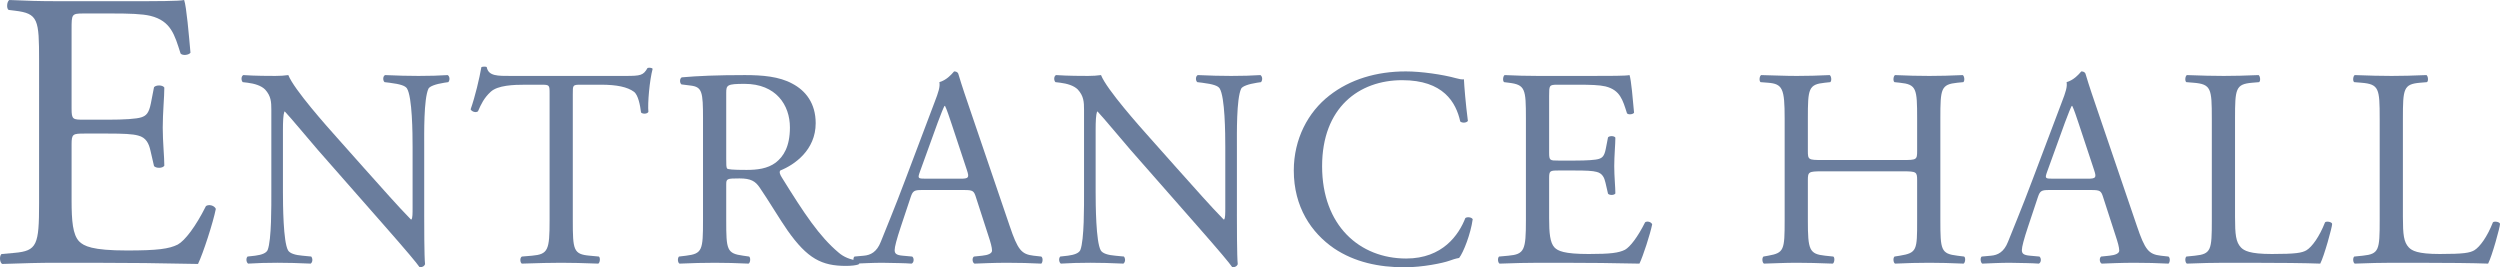
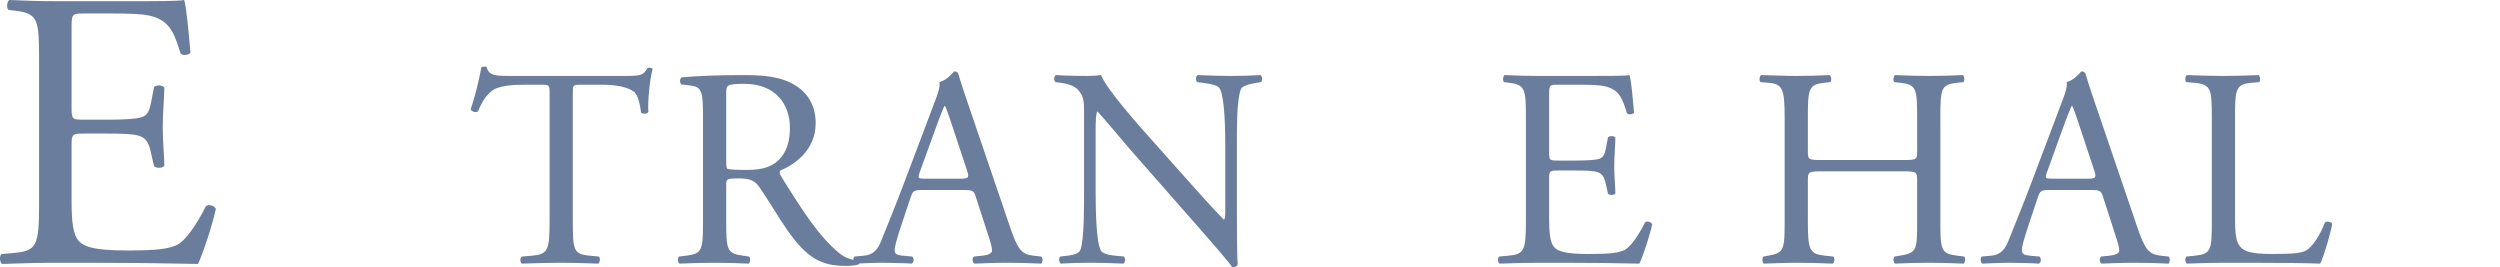
<svg xmlns="http://www.w3.org/2000/svg" viewBox="0 0 614.189 65.67">
  <defs>
    <style>
      .cls-1 {
        fill: #6a7d9d;
      }

      .cls-2 {
        isolation: isolate;
      }

      .cls-3 {
        mix-blend-mode: multiply;
      }
    </style>
  </defs>
  <g class="cls-2">
    <g id="_レイヤー_2" data-name="レイヤー_2">
      <g id="_レイヤー_4" data-name="レイヤー_4">
        <g class="cls-3">
          <path class="cls-1" d="M9.602,14.899c0-10.126-.196-11.587-5.939-12.27l-1.557-.193c-.584-.391-.391-2.144.193-2.436,4.189.196,7.499.292,11.49.292h18.306c6.232,0,11.975,0,13.144-.292.584,1.656,1.169,8.668,1.557,12.951-.389.584-1.946.78-2.434.196-1.461-4.578-2.337-7.984-7.4-9.25-2.045-.488-5.16-.584-9.445-.584h-7.009c-2.921,0-2.921.193-2.921,3.894v19.472c0,2.728.292,2.728,3.214,2.728h5.647c4.09,0,7.108-.196,8.277-.584,1.169-.391,1.849-.975,2.337-3.409l.778-3.991c.488-.584,2.142-.584,2.533.097,0,2.337-.391,6.135-.391,9.834,0,3.506.391,7.205.391,9.349-.391.681-2.045.681-2.533.097l-.876-3.798c-.389-1.753-1.07-3.214-3.018-3.699-1.364-.391-3.699-.488-7.497-.488h-5.647c-2.921,0-3.214.097-3.214,2.629v13.728c0,5.162.292,8.472,1.849,10.126,1.169,1.169,3.214,2.241,11.782,2.241,7.497,0,10.322-.389,12.463-1.461,1.753-.973,4.382-4.382,6.912-9.445.681-.488,2.045-.196,2.434.681-.681,3.409-3.115,10.906-4.38,13.535-8.764-.196-17.43-.292-26.095-.292h-8.764c-4.187,0-7.497.097-13.243.292-.582-.292-.778-1.849-.193-2.434l3.214-.292c5.548-.488,6.036-1.948,6.036-12.171V14.899Z" />
-           <path class="cls-1" d="M104.215,52.733c0,2.086,0,10.363.209,12.171-.14.419-.557.766-1.323.766-.833-1.182-2.85-3.616-8.902-10.503l-16.134-18.361c-1.877-2.155-6.607-7.858-8.067-9.388h-.14c-.278.835-.347,2.434-.347,4.52v15.161c0,3.269.069,12.311,1.251,14.398.419.764,1.808,1.182,3.547,1.32l2.158.209c.416.557.347,1.392-.14,1.739-3.128-.14-5.564-.209-8.136-.209-2.921,0-4.798.069-7.235.209-.485-.347-.557-1.323-.138-1.739l1.877-.209c1.601-.209,2.712-.626,3.059-1.392.975-2.503.906-10.989.906-14.326v-20.1c0-1.946-.071-3.407-1.532-5.006-.973-.975-2.643-1.461-4.311-1.67l-1.182-.14c-.419-.416-.419-1.458.138-1.737,2.921.207,6.609.207,7.86.207,1.113,0,2.296-.069,3.2-.207,1.389,3.547,9.597,12.728,11.893,15.299l6.745,7.582c4.801,5.355,8.208,9.25,11.476,12.587h.14c.276-.347.276-1.461.276-2.921v-14.883c0-3.269-.069-12.309-1.389-14.395-.419-.626-1.53-1.044-4.313-1.392l-1.182-.14c-.485-.416-.416-1.53.14-1.737,3.2.138,5.562.207,8.205.207,2.99,0,4.801-.069,7.166-.207.554.347.554,1.32.138,1.737l-.973.14c-2.227.347-3.616.904-3.894,1.461-1.182,2.503-1.044,11.127-1.044,14.326v16.622Z" />
          <path class="cls-1" d="M140.723,54.124c0,7.301.14,8.346,4.173,8.693l2.227.209c.416.278.278,1.53-.14,1.739-3.963-.14-6.328-.209-9.109-.209-2.783,0-5.217.069-9.668.209-.416-.209-.557-1.392,0-1.739l2.505-.209c3.963-.347,4.311-1.392,4.311-8.693v-31.089c0-2.155,0-2.224-2.086-2.224h-3.825c-2.99,0-6.816.138-8.555,1.737-1.668,1.532-2.365,3.062-3.128,4.801-.557.416-1.53.069-1.808-.488,1.111-3.131,2.155-7.582,2.643-10.363.207-.138,1.111-.209,1.32,0,.416,2.227,2.712,2.155,5.912,2.155h28.167c3.756,0,4.382-.138,5.424-1.946.347-.14,1.113-.069,1.251.207-.764,2.852-1.251,8.486-1.042,10.572-.278.557-1.461.557-1.808.14-.209-1.739-.697-4.313-1.739-5.079-1.601-1.182-4.242-1.737-8.067-1.737h-4.939c-2.086,0-2.017.069-2.017,2.365v30.949Z" />
          <path class="cls-1" d="M172.714,29.157c0-6.609-.209-7.791-3.059-8.139l-2.227-.278c-.485-.347-.485-1.461.069-1.739,3.897-.347,8.695-.554,15.511-.554,4.311,0,8.415.347,11.614,2.086,3.338,1.739,5.772,4.867,5.772,9.735,0,6.609-5.215,10.225-8.693,11.617-.347.416,0,1.111.347,1.668,5.564,8.971,9.25,14.536,13.979,18.502,1.182,1.042,2.921,1.808,4.798,1.946.35.14.419.695.071.973-.626.209-1.739.35-3.062.35-5.912,0-9.459-1.739-14.395-8.764-1.808-2.574-4.66-7.373-6.816-10.501-1.044-1.532-2.155-2.227-4.939-2.227-3.128,0-3.269.069-3.269,1.53v8.764c0,7.301.14,8.136,4.173,8.693l1.461.209c.419.347.278,1.53-.138,1.739-3.131-.14-5.495-.209-8.277-.209-2.921,0-5.424.069-8.693.209-.419-.209-.557-1.254-.14-1.739l1.739-.209c4.035-.488,4.173-1.392,4.173-8.693v-24.968ZM178.416,39.101c0,1.251,0,2.017.209,2.296.209.209,1.251.347,4.798.347,2.505,0,5.146-.278,7.163-1.808,1.879-1.461,3.478-3.894,3.478-8.624,0-5.495-3.409-10.71-11.129-10.71-4.311,0-4.52.278-4.52,2.224v16.275Z" />
          <path class="cls-1" d="M239.754,48.422c-.485-1.532-.764-1.739-2.85-1.739h-10.503c-1.737,0-2.155.207-2.643,1.668l-2.434,7.304c-1.042,3.131-1.53,5.008-1.53,5.772,0,.835.347,1.254,2.017,1.392l2.296.209c.485.347.485,1.461-.14,1.739-1.808-.14-3.963-.14-7.232-.209-2.296,0-4.799.138-6.678.209-.416-.278-.557-1.392-.138-1.739l2.296-.209c1.668-.138,3.197-.904,4.173-3.407,1.251-3.2,3.197-7.72,6.119-15.511l7.094-18.778c.973-2.503,1.392-3.825,1.182-4.939,1.67-.485,2.852-1.737,3.616-2.641.419,0,.904.138,1.044.626.904,3.059,2.017,6.259,3.059,9.319l9.528,27.958c2.017,5.981,2.921,7.025,5.912,7.373l1.879.209c.485.347.347,1.461,0,1.739-2.852-.14-5.286-.209-8.417-.209-3.338,0-5.981.138-7.998.209-.557-.278-.626-1.392-.138-1.739l2.017-.209c1.458-.138,2.434-.557,2.434-1.251,0-.766-.347-2.017-.904-3.685l-3.062-9.459ZM225.985,42.232c-.557,1.599-.488,1.668,1.461,1.668h8.555c2.017,0,2.155-.278,1.53-2.155l-3.756-11.336c-.557-1.67-1.182-3.547-1.599-4.382h-.14c-.207.347-.904,2.017-1.668,4.104l-4.382,12.102Z" />
          <path class="cls-1" d="M303.876,52.733c0,2.086,0,10.363.209,12.171-.14.419-.557.766-1.323.766-.833-1.182-2.85-3.616-8.902-10.503l-16.134-18.361c-1.877-2.155-6.607-7.858-8.067-9.388h-.14c-.278.835-.347,2.434-.347,4.52v15.161c0,3.269.069,12.311,1.251,14.398.419.764,1.808,1.182,3.547,1.32l2.158.209c.416.557.347,1.392-.14,1.739-3.128-.14-5.564-.209-8.136-.209-2.921,0-4.798.069-7.235.209-.485-.347-.557-1.323-.138-1.739l1.877-.209c1.601-.209,2.712-.626,3.059-1.392.975-2.503.906-10.989.906-14.326v-20.1c0-1.946-.071-3.407-1.532-5.006-.973-.975-2.643-1.461-4.311-1.67l-1.182-.14c-.419-.416-.419-1.458.138-1.737,2.921.207,6.609.207,7.86.207,1.113,0,2.296-.069,3.2-.207,1.389,3.547,9.597,12.728,11.893,15.299l6.745,7.582c4.801,5.355,8.208,9.25,11.476,12.587h.14c.276-.347.276-1.461.276-2.921v-14.883c0-3.269-.069-12.309-1.389-14.395-.419-.626-1.53-1.044-4.313-1.392l-1.182-.14c-.485-.416-.416-1.53.14-1.737,3.2.138,5.564.207,8.205.207,2.99,0,4.801-.069,7.166-.207.554.347.554,1.32.138,1.737l-.973.14c-2.227.347-3.616.904-3.894,1.461-1.182,2.503-1.044,11.127-1.044,14.326v16.622Z" />
-           <path class="cls-1" d="M326.617,23.452c5.077-3.963,11.545-5.91,18.778-5.91,3.756,0,9.043.764,12.311,1.668.833.209,1.32.347,1.946.278.069,1.601.419,5.981.973,10.225-.347.485-1.389.554-1.877.138-1.042-4.729-4.173-10.154-14.257-10.154-10.641,0-19.682,6.747-19.682,21.142,0,14.605,9.25,22.672,20.655,22.672,8.974,0,12.937-5.841,14.536-9.944.488-.347,1.53-.209,1.808.278-.485,3.616-2.293,8.208-3.338,9.528-.835.138-1.668.416-2.434.695-1.53.557-6.538,1.601-10.989,1.601-6.259,0-12.24-1.251-17.317-4.66-5.564-3.825-9.878-10.154-9.878-19.125,0-7.72,3.478-14.329,8.764-18.432Z" />
          <path class="cls-1" d="M374.88,29.085c0-7.232-.138-8.274-4.242-8.762l-1.113-.14c-.416-.276-.278-1.53.138-1.737,2.99.138,5.355.207,8.208.207h13.075c4.451,0,8.555,0,9.39-.207.416,1.182.835,6.188,1.113,9.25-.278.416-1.392.557-1.739.138-1.044-3.269-1.67-5.703-5.286-6.607-1.461-.347-3.687-.416-6.747-.416h-5.008c-2.086,0-2.086.138-2.086,2.781v13.91c0,1.946.209,1.946,2.296,1.946h4.035c2.919,0,5.077-.138,5.91-.416.835-.278,1.323-.695,1.67-2.434l.557-2.852c.347-.416,1.53-.416,1.808.069,0,1.67-.278,4.382-.278,7.025,0,2.505.278,5.146.278,6.678-.278.485-1.461.485-1.808.069l-.626-2.712c-.278-1.254-.766-2.296-2.155-2.643-.975-.278-2.643-.347-5.355-.347h-4.035c-2.086,0-2.296.069-2.296,1.877v9.806c0,3.685.209,6.05,1.323,7.232.833.835,2.293,1.601,8.415,1.601,5.355,0,7.373-.278,8.902-1.044,1.251-.695,3.131-3.128,4.939-6.747.485-.347,1.461-.138,1.739.488-.488,2.434-2.227,7.789-3.131,9.668-6.259-.14-12.449-.209-18.64-.209h-6.259c-2.99,0-5.355.069-9.459.209-.416-.209-.557-1.323-.138-1.739l2.293-.209c3.966-.347,4.313-1.392,4.313-8.693v-25.039Z" />
          <path class="cls-1" d="M447.625,42.091c-3.338,0-3.478.14-3.478,2.227v9.806c0,7.301.347,8.277,4.244,8.693l2.015.209c.419.278.278,1.53-.138,1.739-3.756-.14-6.121-.209-8.833-.209-2.99,0-5.355.138-8.067.209-.419-.209-.557-1.323-.14-1.739l1.182-.209c3.897-.695,4.035-1.392,4.035-8.693v-25.039c0-7.301-.488-8.484-4.104-8.762l-1.808-.14c-.416-.276-.278-1.53.14-1.737,3.407.069,5.772.207,8.762.207,2.712,0,5.077-.069,8.067-.207.419.207.557,1.461.14,1.737l-1.323.14c-4.032.416-4.173,1.461-4.173,8.762v7.998c0,2.158.14,2.227,3.478,2.227h19.891c3.338,0,3.478-.069,3.478-2.227v-7.998c0-7.301-.14-8.346-4.244-8.762l-1.32-.14c-.416-.276-.278-1.53.138-1.737,3.2.138,5.564.207,8.417.207,2.712,0,5.077-.069,8.205-.207.419.207.557,1.461.14,1.737l-1.461.14c-4.035.416-4.173,1.461-4.173,8.762v25.039c0,7.301.138,8.205,4.173,8.693l1.67.209c.416.278.278,1.53-.14,1.739-3.338-.14-5.703-.209-8.415-.209-2.852,0-5.355.069-8.417.209-.416-.209-.554-1.323-.138-1.739l1.32-.209c4.244-.695,4.244-1.392,4.244-8.693v-9.806c0-2.086-.14-2.227-3.478-2.227h-19.891Z" />
          <path class="cls-1" d="M516.683,48.422c-.485-1.532-.764-1.739-2.85-1.739h-10.503c-1.737,0-2.155.207-2.643,1.668l-2.434,7.304c-1.042,3.131-1.53,5.008-1.53,5.772,0,.835.347,1.254,2.017,1.392l2.296.209c.485.347.485,1.461-.14,1.739-1.808-.14-3.963-.14-7.232-.209-2.296,0-4.798.138-6.678.209-.416-.278-.557-1.392-.138-1.739l2.296-.209c1.668-.138,3.197-.904,4.173-3.407,1.251-3.2,3.197-7.72,6.119-15.511l7.094-18.778c.973-2.503,1.392-3.825,1.182-4.939,1.67-.485,2.852-1.737,3.616-2.641.419,0,.904.138,1.044.626.904,3.059,2.017,6.259,3.059,9.319l9.528,27.958c2.017,5.981,2.921,7.025,5.912,7.373l1.879.209c.485.347.347,1.461,0,1.739-2.852-.14-5.286-.209-8.417-.209-3.338,0-5.981.138-7.998.209-.557-.278-.626-1.392-.138-1.739l2.017-.209c1.458-.138,2.434-.557,2.434-1.251,0-.766-.347-2.017-.904-3.685l-3.062-9.459ZM502.914,42.232c-.557,1.599-.488,1.668,1.461,1.668h8.555c2.017,0,2.155-.278,1.53-2.155l-3.756-11.336c-.557-1.67-1.182-3.547-1.599-4.382h-.14c-.207.347-.904,2.017-1.668,4.104l-4.382,12.102Z" />
          <path class="cls-1" d="M543.388,29.085c0-7.301-.138-8.415-4.52-8.762l-1.739-.14c-.416-.276-.278-1.53.138-1.737,3.894.138,6.259.207,9.043.207,2.712,0,5.077-.069,8.555-.207.416.207.557,1.461.138,1.737l-1.668.14c-4.104.347-4.244,1.461-4.244,8.762v24.204c0,4.382.209,6.19,1.461,7.511.766.766,2.086,1.601,7.582,1.601,5.912,0,7.373-.278,8.484-.904,1.392-.835,3.2-3.34,4.591-6.887.416-.347,1.739-.069,1.739.419,0,.764-1.948,7.858-2.921,9.737-3.547-.14-10.154-.209-17.319-.209h-6.397c-2.921,0-5.148.069-9.043.209-.416-.209-.554-1.323-.138-1.739l2.086-.209c4.035-.416,4.173-1.392,4.173-8.693v-25.039Z" />
-           <path class="cls-1" d="M584.63,29.085c0-7.301-.138-8.415-4.52-8.762l-1.739-.14c-.419-.276-.278-1.53.138-1.737,3.897.138,6.259.207,9.043.207,2.712,0,5.077-.069,8.555-.207.416.207.557,1.461.138,1.737l-1.668.14c-4.104.347-4.244,1.461-4.244,8.762v24.204c0,4.382.209,6.19,1.461,7.511.766.766,2.086,1.601,7.582,1.601,5.912,0,7.373-.278,8.484-.904,1.392-.835,3.2-3.34,4.591-6.887.416-.347,1.739-.069,1.739.419,0,.764-1.948,7.858-2.921,9.737-3.547-.14-10.154-.209-17.319-.209h-6.397c-2.921,0-5.146.069-9.043.209-.416-.209-.557-1.323-.138-1.739l2.086-.209c4.035-.416,4.173-1.392,4.173-8.693v-25.039Z" />
        </g>
      </g>
    </g>
  </g>
</svg>